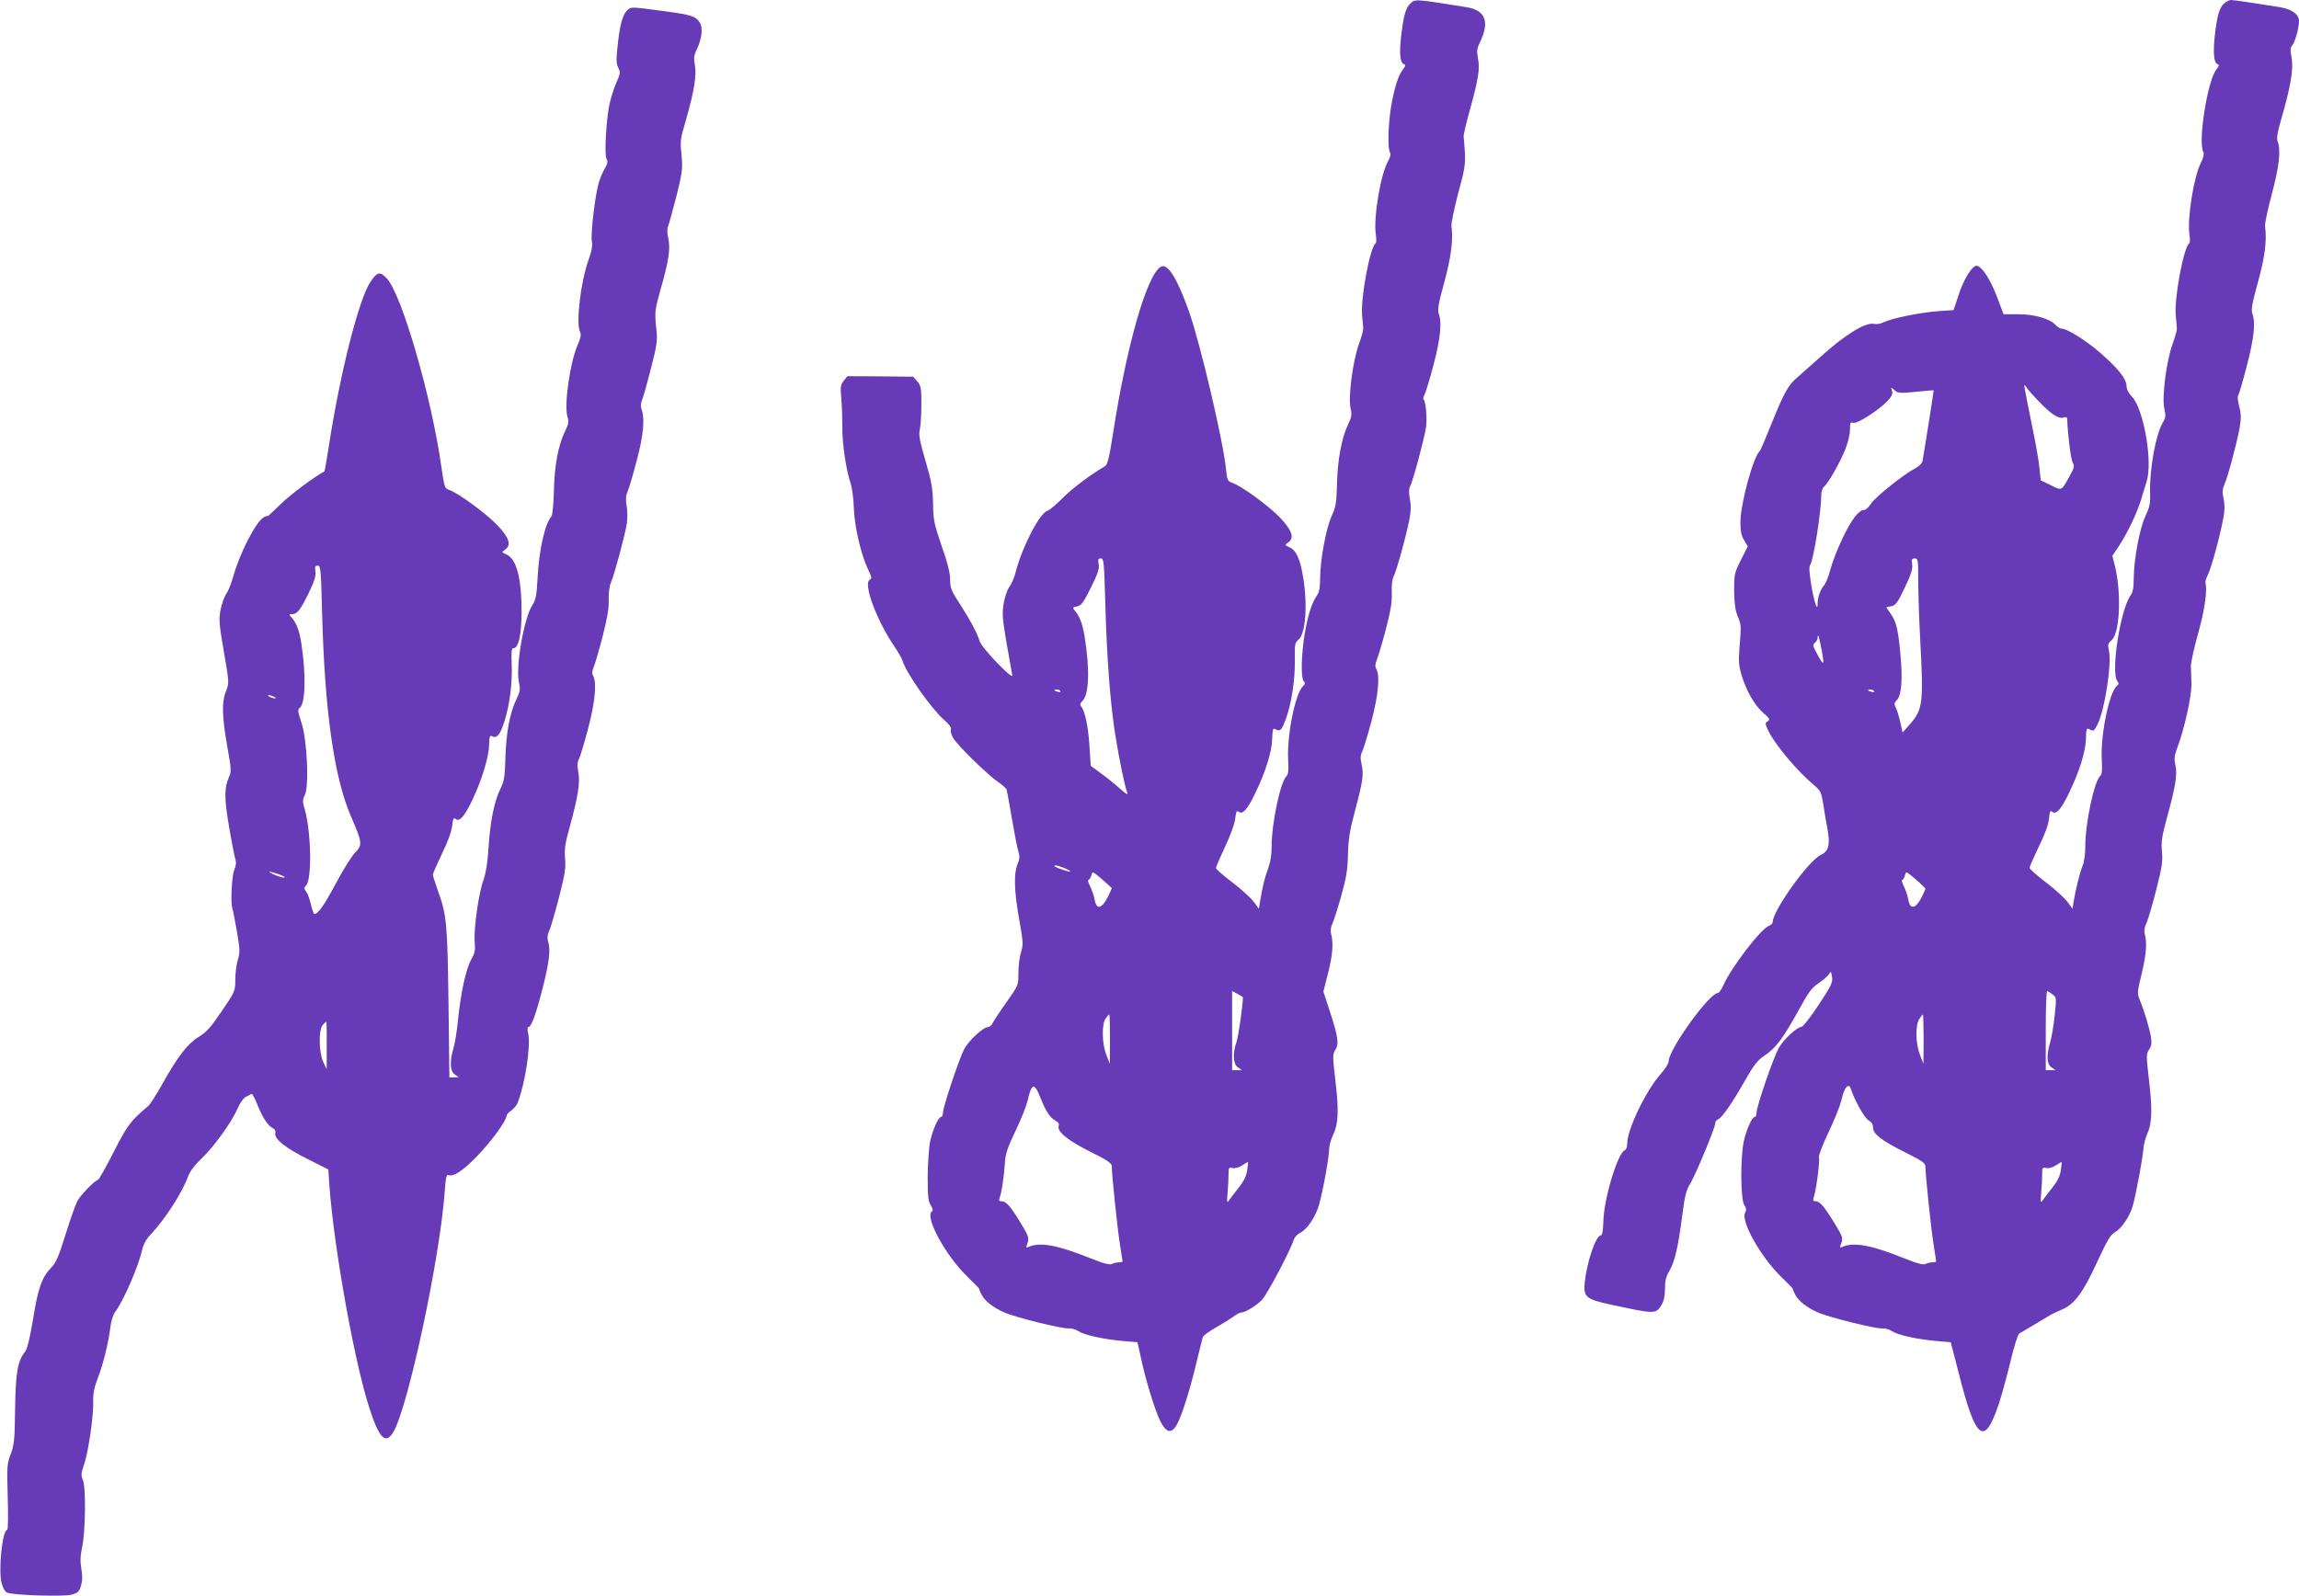
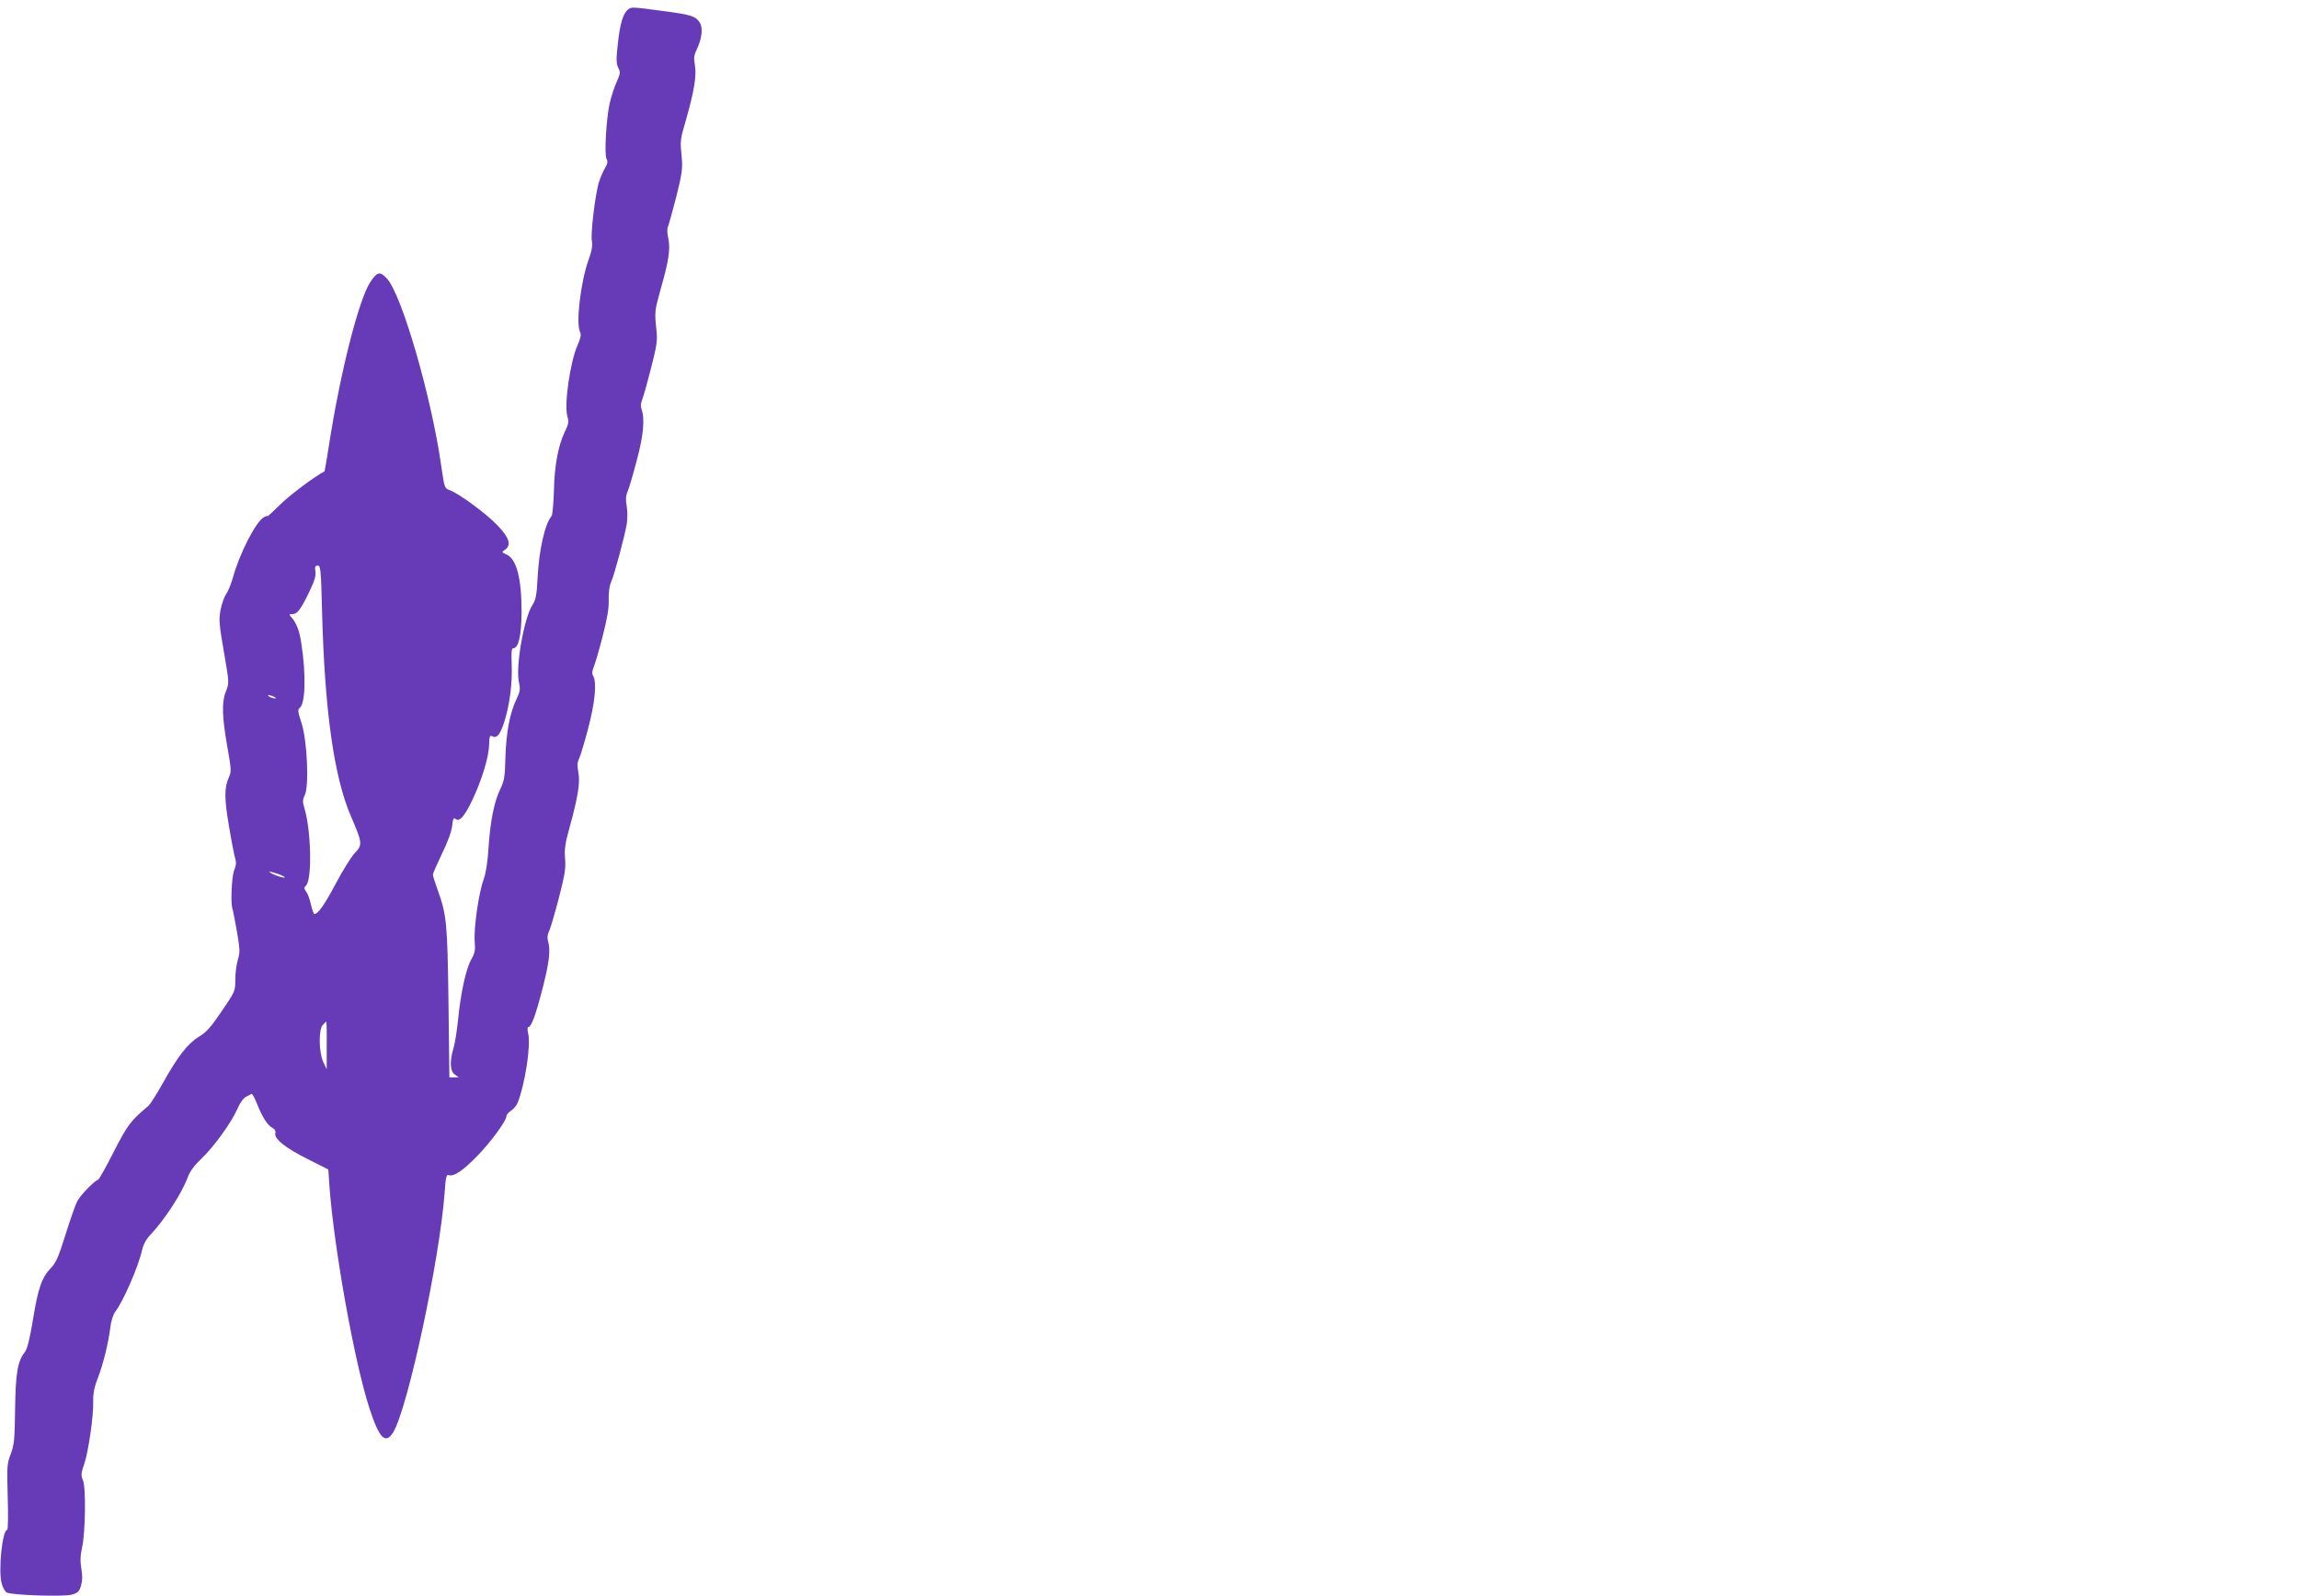
<svg xmlns="http://www.w3.org/2000/svg" version="1.0" width="1280pt" height="889pt" viewBox="0 0 1280 889" preserveAspectRatio="xMidYMid meet">
  <g transform="translate(0,889) scale(0.1,-0.1)" fill="#673ab7" stroke="none">
-     <path d="M7852 8870 c-26 -25 -38 -68 -51 -183 -11 -95 -6 -146 15 -154 11 -4 10 -10 -5 -30 -26 -32 -47 -99 -66 -207 -16 -97 -20 -233 -6 -255 6 -9 2 -25 -9 -45 -43 -73 -84 -318 -70 -412 4 -24 3 -47 -1 -49 -31 -20 -85 -308 -75 -404 3 -31 6 -63 6 -71 1 -8 -10 -47 -24 -86 -34 -93 -60 -296 -47 -355 9 -38 7 -51 -14 -94 -35 -74 -58 -194 -61 -330 -3 -105 -6 -127 -30 -179 -31 -69 -63 -241 -64 -344 0 -55 -5 -81 -19 -100 -28 -41 -49 -108 -67 -212 -19 -116 -22 -243 -6 -263 10 -11 9 -17 -2 -27 -43 -35 -92 -276 -84 -412 3 -56 1 -81 -8 -89 -34 -28 -84 -261 -84 -394 0 -46 -7 -88 -20 -123 -19 -51 -30 -96 -45 -185 l-6 -38 -28 38 c-16 22 -70 71 -120 109 -50 38 -91 74 -91 80 0 6 23 59 50 117 30 63 53 126 57 156 5 42 8 49 20 40 21 -18 49 14 93 106 56 116 92 230 93 301 2 56 4 61 20 52 25 -13 33 -5 56 58 31 83 52 217 50 326 -1 89 0 99 20 115 40 33 52 189 27 345 -17 105 -39 153 -76 170 -27 12 -28 13 -9 26 37 25 24 66 -41 136 -61 65 -216 179 -269 197 -26 9 -29 15 -35 77 -16 158 -143 698 -206 877 -68 190 -120 272 -158 249 -78 -49 -190 -440 -266 -934 -19 -125 -30 -167 -42 -175 -87 -52 -179 -121 -235 -176 -36 -37 -75 -70 -87 -73 -44 -14 -139 -198 -177 -341 -7 -30 -23 -67 -35 -83 -12 -16 -26 -57 -32 -93 -9 -56 -7 -84 16 -219 15 -85 29 -166 32 -180 7 -33 -173 154 -182 190 -11 39 -49 112 -109 205 -49 75 -55 91 -55 137 0 36 -14 94 -47 187 -42 123 -47 145 -48 236 -2 84 -8 122 -42 238 -33 113 -39 145 -32 175 5 20 9 83 9 139 0 92 -2 104 -23 129 l-23 26 -183 2 -183 1 -20 -25 c-18 -22 -20 -34 -14 -100 4 -41 6 -113 6 -160 -1 -90 20 -234 46 -312 8 -26 17 -89 18 -140 4 -103 41 -262 80 -341 20 -41 21 -49 8 -56 -37 -21 38 -224 135 -367 22 -33 44 -70 48 -84 20 -68 159 -265 231 -329 30 -26 42 -44 38 -55 -3 -8 3 -30 14 -48 27 -43 195 -207 249 -243 23 -15 45 -35 48 -44 2 -9 16 -83 30 -166 14 -82 30 -164 36 -181 7 -23 6 -40 -6 -67 -21 -52 -19 -146 9 -305 23 -128 24 -143 10 -187 -8 -27 -14 -78 -14 -115 0 -67 0 -68 -66 -161 -37 -52 -71 -104 -77 -116 -6 -13 -18 -23 -27 -23 -26 0 -108 -77 -132 -123 -29 -57 -118 -323 -118 -353 0 -13 -4 -24 -10 -24 -15 0 -46 -69 -61 -135 -7 -33 -13 -121 -14 -195 0 -113 3 -140 17 -162 11 -17 14 -29 8 -33 -46 -28 75 -250 201 -370 34 -33 62 -61 61 -63 -1 -1 4 -15 13 -32 18 -35 66 -73 126 -99 60 -27 326 -93 359 -89 15 1 39 -5 53 -15 34 -22 138 -45 246 -55 l84 -7 18 -81 c27 -128 78 -294 107 -354 34 -69 62 -77 92 -28 26 43 74 191 111 348 17 69 33 133 35 142 3 9 35 34 72 54 37 21 81 48 98 61 17 12 36 23 43 23 23 0 86 38 118 72 28 29 159 276 177 336 4 12 20 29 36 37 39 20 85 89 104 156 21 72 56 264 56 308 0 19 10 55 22 80 30 62 33 133 13 304 -16 136 -16 146 0 171 21 32 15 74 -32 217 l-35 107 26 102 c26 101 31 170 17 220 -4 14 -2 36 5 50 7 14 30 84 50 155 30 108 37 148 39 235 2 84 9 132 38 240 46 173 50 206 38 262 -8 36 -7 52 4 74 7 16 31 92 51 169 38 144 48 251 27 289 -8 14 -7 28 3 52 7 18 30 94 50 169 27 105 35 153 33 204 -2 41 2 75 10 90 15 28 64 202 86 308 11 54 12 84 5 123 -7 36 -6 58 1 72 16 29 76 254 88 325 8 53 0 147 -14 161 -2 3 1 14 7 26 6 11 29 86 50 166 38 146 47 235 28 284 -7 20 -1 58 31 173 38 140 51 238 40 313 -2 14 15 97 38 185 44 164 43 160 30 315 -1 8 14 74 34 145 49 178 57 230 46 289 -8 42 -6 56 11 91 55 114 31 178 -75 195 -294 47 -284 46 -313 20z m-1698 -3342 c8 -300 28 -561 56 -734 21 -132 53 -285 66 -319 5 -14 -7 -7 -37 20 -24 22 -71 60 -105 85 l-61 45 -7 105 c-6 107 -25 200 -46 225 -9 11 -7 18 8 33 36 36 40 180 10 362 -11 65 -28 111 -55 141 -12 15 -11 17 14 22 24 5 35 21 77 105 39 79 48 106 43 131 -5 26 -3 31 12 31 17 0 18 -18 25 -252z m-250 -487 c4 -5 -3 -7 -14 -4 -23 6 -26 13 -6 13 8 0 17 -4 20 -9z m21 -985 c50 -21 43 -28 -10 -9 -43 14 -56 23 -35 23 6 0 26 -7 45 -14z m265 -113 c0 -2 -10 -23 -21 -46 -35 -69 -63 -76 -74 -19 -3 20 -15 54 -25 75 -11 20 -15 37 -10 37 5 0 12 11 16 25 6 24 6 24 60 -22 30 -26 54 -48 54 -50z m730 -607 c0 -45 -25 -216 -35 -247 -23 -64 -20 -125 7 -143 l22 -16 -27 0 -27 0 0 220 0 221 30 -16 c17 -9 30 -17 30 -19z m-740 -233 l-1 -138 -19 50 c-25 62 -27 171 -4 203 8 12 17 22 20 22 2 0 4 -62 4 -137z m-390 -320 c32 -81 55 -117 85 -133 18 -10 24 -19 19 -32 -9 -31 55 -82 182 -145 92 -46 114 -61 114 -78 0 -47 31 -345 45 -432 8 -51 15 -95 15 -98 0 -3 -9 -5 -21 -5 -11 0 -28 -4 -38 -9 -12 -7 -47 2 -126 34 -178 71 -274 89 -338 61 -15 -7 -16 -5 -7 18 11 31 8 42 -44 126 -51 83 -75 110 -99 110 -14 0 -17 4 -12 18 11 24 26 127 30 197 3 49 14 82 59 177 31 64 61 140 68 170 21 95 37 100 68 21z m1154 -410 c-5 -33 -19 -62 -48 -98 -23 -29 -47 -60 -54 -71 -11 -16 -12 -9 -7 45 3 35 5 81 5 103 0 35 2 38 23 33 13 -3 34 3 52 14 17 11 31 20 33 20 2 1 0 -20 -4 -46z" />
-     <path d="M12382 8870 c-26 -24 -38 -69 -51 -180 -10 -96 -5 -149 15 -157 11 -4 10 -10 -6 -30 -51 -65 -104 -409 -72 -461 5 -8 -1 -32 -15 -60 -40 -81 -76 -311 -63 -399 4 -24 3 -46 -1 -48 -31 -20 -85 -308 -75 -404 3 -31 6 -63 6 -71 1 -8 -10 -47 -24 -86 -35 -97 -60 -296 -46 -359 9 -40 8 -51 -8 -78 -40 -67 -75 -263 -71 -392 2 -59 -3 -80 -26 -129 -32 -68 -64 -238 -65 -344 0 -56 -5 -81 -19 -100 -57 -82 -110 -430 -72 -476 9 -10 8 -16 -3 -26 -43 -35 -92 -276 -84 -412 3 -56 1 -81 -8 -89 -34 -28 -84 -262 -84 -395 0 -40 -6 -87 -15 -106 -15 -37 -40 -136 -50 -201 l-6 -38 -28 38 c-16 22 -70 71 -120 109 -50 38 -91 74 -91 81 0 6 23 59 51 117 34 69 54 124 57 156 4 42 7 48 18 39 22 -18 50 14 94 106 58 119 92 231 94 301 1 55 3 61 18 53 25 -13 26 -12 47 28 39 79 79 334 63 408 -8 35 -6 42 15 60 45 38 55 256 19 410 l-15 60 34 50 c50 77 101 183 125 260 12 39 26 86 32 105 35 110 -18 407 -83 472 -18 19 -29 40 -29 57 0 40 -46 98 -143 183 -81 71 -188 138 -219 138 -8 0 -23 9 -33 20 -32 35 -118 60 -208 60 l-82 0 -38 101 c-38 98 -85 169 -113 169 -24 0 -73 -79 -100 -165 l-27 -82 -88 -6 c-101 -8 -256 -39 -301 -62 -17 -8 -41 -12 -53 -9 -47 12 -163 -60 -300 -184 -47 -42 -103 -92 -125 -111 -53 -44 -76 -85 -147 -261 -32 -80 -61 -147 -64 -150 -36 -29 -109 -295 -109 -399 0 -49 5 -75 21 -100 l20 -34 -38 -75 c-36 -72 -38 -79 -38 -171 1 -69 6 -109 19 -141 21 -51 21 -52 11 -175 -6 -73 -4 -103 10 -150 25 -87 72 -171 121 -214 37 -32 40 -38 26 -48 -16 -10 -15 -14 4 -54 37 -76 161 -224 251 -299 38 -32 43 -41 53 -100 5 -36 16 -100 24 -143 17 -93 8 -128 -39 -150 -67 -32 -265 -309 -265 -371 0 -8 -9 -17 -19 -21 -45 -14 -211 -231 -257 -334 -10 -22 -23 -41 -29 -41 -48 0 -275 -315 -275 -382 0 -11 -19 -41 -42 -67 -82 -91 -188 -310 -188 -388 0 -20 -6 -36 -14 -39 -39 -15 -117 -272 -119 -396 -2 -54 -6 -78 -14 -78 -28 0 -78 -148 -90 -264 -8 -79 8 -92 147 -122 247 -53 249 -53 281 -1 13 22 19 50 19 90 0 44 6 69 25 100 30 52 48 131 71 306 14 111 22 143 45 180 31 52 139 311 139 336 0 8 7 18 15 21 22 9 77 87 148 212 52 92 72 117 112 144 62 41 102 95 188 250 56 103 75 128 113 153 25 17 51 39 57 50 11 18 12 17 17 -15 5 -31 -3 -48 -75 -157 -44 -67 -87 -122 -96 -122 -24 -1 -97 -68 -124 -115 -30 -51 -125 -327 -125 -362 0 -13 -4 -24 -10 -24 -15 0 -46 -69 -61 -135 -20 -90 -18 -324 2 -355 12 -19 13 -29 6 -42 -29 -45 88 -252 204 -363 34 -33 62 -61 61 -63 -1 -1 4 -15 13 -32 18 -35 66 -73 126 -99 60 -27 326 -93 359 -89 15 1 39 -5 53 -15 34 -22 137 -45 245 -55 l83 -7 44 -170 c96 -380 143 -415 225 -170 16 50 45 155 64 235 19 80 41 149 48 153 11 7 106 63 178 106 8 5 34 17 58 27 71 29 119 94 197 263 55 119 76 156 98 167 38 21 83 86 101 147 19 67 56 268 60 321 1 22 11 59 21 81 27 59 29 136 10 299 -16 136 -16 146 0 170 13 20 16 37 11 69 -7 47 -39 152 -63 209 -14 34 -14 43 11 145 26 108 31 174 17 223 -4 16 -1 38 10 60 9 19 33 102 54 184 32 125 37 159 32 213 -5 53 -1 84 28 190 48 174 58 239 47 291 -8 34 -6 52 8 91 42 110 83 295 81 364 -1 37 -2 82 -3 100 0 17 18 100 41 182 37 132 51 236 40 281 -2 5 5 25 14 44 20 40 70 226 86 317 8 43 8 75 1 107 -8 36 -7 52 5 78 19 43 70 234 85 318 8 51 8 76 -3 117 -8 29 -10 56 -6 60 4 4 26 78 48 164 41 156 50 243 31 293 -7 20 -1 58 31 173 39 140 51 235 40 313 -2 14 15 95 38 180 41 155 51 243 32 293 -7 17 -1 50 20 123 52 178 69 279 58 341 -8 44 -8 58 4 71 15 18 37 97 37 135 0 37 -40 66 -106 77 -150 24 -257 40 -273 40 -9 0 -27 -9 -39 -20z m-1028 -2218 c68 -71 108 -96 136 -87 16 5 20 2 20 -17 2 -75 20 -218 30 -235 11 -17 9 -27 -14 -69 -49 -90 -45 -88 -108 -56 l-56 27 -7 68 c-3 37 -22 143 -41 235 -19 92 -37 183 -40 202 -5 30 -4 32 7 15 6 -11 39 -48 73 -83z m-687 56 c54 6 99 9 99 8 1 -1 -53 -345 -62 -393 -3 -14 -19 -30 -42 -42 -61 -31 -221 -159 -245 -196 -12 -19 -29 -35 -38 -35 -30 0 -72 -55 -121 -159 -27 -56 -57 -134 -67 -172 -9 -37 -25 -76 -33 -86 -22 -23 -38 -68 -38 -101 0 -53 -17 -5 -35 96 -11 69 -14 106 -7 115 18 22 62 298 62 388 0 21 7 42 16 49 24 20 91 139 119 210 14 35 25 83 25 108 0 38 2 43 19 37 21 -6 138 68 189 121 25 27 31 40 26 57 -7 22 -6 22 14 4 18 -17 29 -18 119 -9z m13 -1052 c0 -69 5 -216 11 -328 19 -353 15 -389 -57 -471 l-41 -46 -13 57 c-7 31 -18 68 -25 81 -10 20 -9 27 6 42 26 26 33 116 20 253 -13 141 -22 181 -55 229 l-24 35 28 6 c24 4 35 19 75 103 36 75 45 106 41 131 -4 27 -2 32 15 32 18 0 19 -8 19 -124z m-537 -391 c17 -87 10 -87 -33 -3 -17 31 -18 38 -5 48 8 7 15 19 15 28 0 32 9 4 23 -73z m291 -224 c4 -5 -3 -7 -14 -4 -23 6 -26 13 -6 13 8 0 17 -4 20 -9z m286 -1101 c0 -3 -9 -23 -20 -45 -34 -67 -65 -74 -75 -16 -4 22 -15 56 -25 75 -10 20 -14 36 -9 36 5 0 11 11 15 25 6 24 6 24 60 -22 30 -26 54 -50 54 -53z m708 -588 c22 -17 22 -19 12 -116 -6 -55 -17 -122 -25 -149 -22 -75 -20 -123 7 -141 l22 -16 -27 0 -27 0 0 220 c0 121 3 220 8 220 4 0 17 -8 30 -18z m-718 -249 l-1 -138 -19 50 c-25 63 -27 165 -4 200 9 14 18 25 20 25 2 0 4 -62 4 -137z m-404 -280 c19 -60 76 -161 97 -172 16 -9 25 -22 25 -39 0 -37 46 -73 180 -140 91 -45 112 -60 112 -77 0 -47 31 -345 45 -432 8 -51 15 -95 15 -98 0 -3 -9 -5 -21 -5 -11 0 -28 -4 -38 -9 -12 -7 -47 2 -126 34 -177 71 -275 89 -337 61 -15 -7 -16 -4 -6 22 10 26 7 36 -37 108 -59 96 -83 124 -106 124 -15 0 -17 5 -9 28 14 46 33 199 27 216 -3 8 20 70 53 139 33 69 65 149 72 178 16 75 41 103 54 62z m1168 -450 c-5 -33 -19 -62 -48 -98 -23 -29 -47 -60 -54 -71 -11 -16 -12 -9 -7 45 3 35 5 81 5 103 0 35 2 38 23 33 13 -3 34 3 52 14 17 11 31 20 33 20 2 1 0 -20 -4 -46z" />
    <path d="M3498 8838 c-29 -22 -46 -79 -58 -191 -10 -87 -9 -111 2 -134 13 -25 12 -33 -9 -80 -13 -28 -30 -82 -39 -120 -19 -89 -30 -284 -17 -308 8 -14 6 -26 -9 -52 -11 -18 -26 -54 -34 -79 -20 -68 -46 -282 -39 -325 5 -27 0 -56 -18 -106 -44 -121 -72 -357 -47 -403 7 -13 3 -33 -15 -74 -41 -93 -75 -332 -56 -395 9 -29 7 -42 -14 -85 -37 -77 -58 -187 -61 -329 -2 -71 -8 -134 -13 -141 -38 -45 -70 -189 -78 -346 -5 -97 -10 -120 -29 -150 -46 -70 -94 -342 -75 -428 9 -41 7 -53 -14 -97 -36 -74 -57 -185 -61 -323 -3 -107 -6 -130 -28 -175 -34 -70 -56 -176 -66 -327 -5 -83 -15 -144 -28 -180 -27 -74 -55 -271 -49 -343 4 -49 1 -65 -20 -102 -29 -52 -58 -185 -73 -337 -6 -59 -17 -128 -25 -155 -22 -73 -20 -129 7 -147 l22 -16 -26 0 -26 0 -5 418 c-6 446 -10 486 -61 628 -14 39 -26 77 -26 83 0 6 23 58 50 115 31 63 53 122 57 154 5 43 8 50 20 41 21 -18 49 14 93 106 52 110 92 239 93 306 2 50 4 56 19 48 25 -13 44 12 67 85 29 93 44 212 40 315 -3 70 -1 91 9 91 29 0 45 71 46 200 0 191 -28 297 -84 322 -27 12 -28 13 -9 26 38 26 25 68 -43 138 -62 65 -215 177 -266 195 -26 9 -28 13 -45 132 -54 384 -220 957 -303 1046 -38 41 -53 38 -91 -18 -65 -95 -171 -515 -233 -921 -12 -74 -22 -135 -23 -135 -52 -26 -199 -136 -249 -187 -38 -37 -68 -65 -68 -63 0 3 -9 1 -20 -5 -45 -24 -136 -201 -174 -339 -10 -36 -27 -76 -37 -90 -11 -15 -24 -54 -31 -87 -10 -54 -8 -80 17 -225 32 -187 32 -181 11 -234 -22 -57 -19 -140 9 -300 22 -124 24 -143 11 -170 -28 -61 -28 -119 -1 -277 14 -84 30 -165 35 -181 6 -19 5 -37 -6 -63 -14 -34 -21 -182 -10 -214 3 -8 14 -65 25 -127 17 -100 18 -117 5 -159 -8 -26 -14 -76 -14 -111 0 -63 -1 -65 -76 -175 -61 -90 -85 -117 -127 -142 -61 -37 -117 -108 -202 -261 -33 -59 -69 -115 -79 -124 -100 -84 -115 -105 -192 -254 -42 -84 -82 -154 -87 -156 -24 -9 -100 -88 -117 -121 -10 -19 -39 -102 -65 -185 -38 -122 -53 -157 -80 -185 -52 -53 -73 -113 -101 -287 -18 -108 -32 -165 -45 -182 -41 -51 -52 -116 -55 -318 -2 -170 -5 -199 -24 -250 -21 -54 -22 -70 -17 -240 3 -103 2 -183 -3 -183 -27 0 -50 -226 -31 -297 6 -24 19 -47 29 -52 29 -15 313 -24 360 -12 36 10 43 17 53 50 8 27 9 55 2 94 -7 42 -6 72 4 119 19 85 22 333 5 374 -12 27 -11 39 7 91 24 71 53 274 50 353 -1 39 6 75 25 124 30 76 61 201 71 289 4 31 16 68 26 81 44 56 129 250 150 344 7 31 22 60 48 87 79 84 173 229 206 318 12 33 37 67 76 104 70 66 167 201 200 276 14 34 34 61 49 69 14 7 28 14 31 16 4 1 17 -23 30 -55 29 -74 58 -119 85 -134 14 -7 20 -18 17 -30 -8 -31 57 -83 182 -145 l113 -57 6 -91 c26 -350 139 -980 222 -1236 55 -171 90 -206 133 -137 81 132 260 965 287 1340 5 79 10 97 21 93 28 -11 79 23 159 105 78 80 164 198 164 224 0 7 11 20 25 29 14 10 31 29 37 44 41 104 74 317 59 385 -5 21 -5 37 0 37 17 0 41 64 80 216 38 150 45 212 30 264 -5 15 -3 35 5 52 8 14 32 98 55 185 34 133 40 168 35 222 -4 52 0 83 25 172 47 171 60 251 49 308 -7 38 -6 56 5 78 7 15 30 91 50 168 38 143 48 253 28 290 -8 13 -7 27 2 49 8 18 30 94 50 171 26 102 36 158 34 205 -1 41 4 78 14 100 19 44 75 254 87 324 4 29 4 72 -1 98 -6 34 -5 56 5 80 8 18 31 96 51 173 38 141 46 233 27 285 -6 17 -5 34 4 56 7 17 29 96 49 175 32 124 36 153 30 209 -11 103 -10 109 22 225 47 164 56 228 44 287 -7 28 -7 56 -2 66 4 9 25 84 46 165 32 128 36 158 31 215 -10 102 -10 100 24 217 45 158 59 245 49 301 -7 39 -6 55 10 88 30 63 36 122 16 152 -22 33 -45 41 -183 60 -194 26 -196 26 -214 12z m-1705 -3348 c14 -553 66 -925 160 -1144 65 -151 66 -160 24 -205 -20 -20 -68 -97 -107 -171 -65 -122 -99 -170 -120 -170 -4 0 -12 24 -19 53 -6 28 -18 61 -26 71 -13 17 -13 22 0 36 33 36 27 304 -9 425 -12 40 -12 50 1 77 25 50 13 310 -19 404 -20 60 -21 73 -10 81 32 20 37 184 10 358 -10 70 -27 115 -56 148 -14 15 -13 17 5 17 28 0 45 22 93 120 31 64 40 93 36 118 -4 26 -1 32 13 32 16 0 18 -20 24 -250z m-268 -480 c13 -6 15 -9 5 -9 -8 0 -22 4 -30 9 -18 12 -2 12 25 0z m59 -1007 c-11 -4 -84 24 -84 32 0 2 21 -3 47 -12 26 -9 43 -18 37 -20z m235 -935 l0 -133 -19 40 c-25 54 -27 181 -3 207 9 10 18 18 20 18 1 0 3 -60 2 -132z" />
  </g>
</svg>